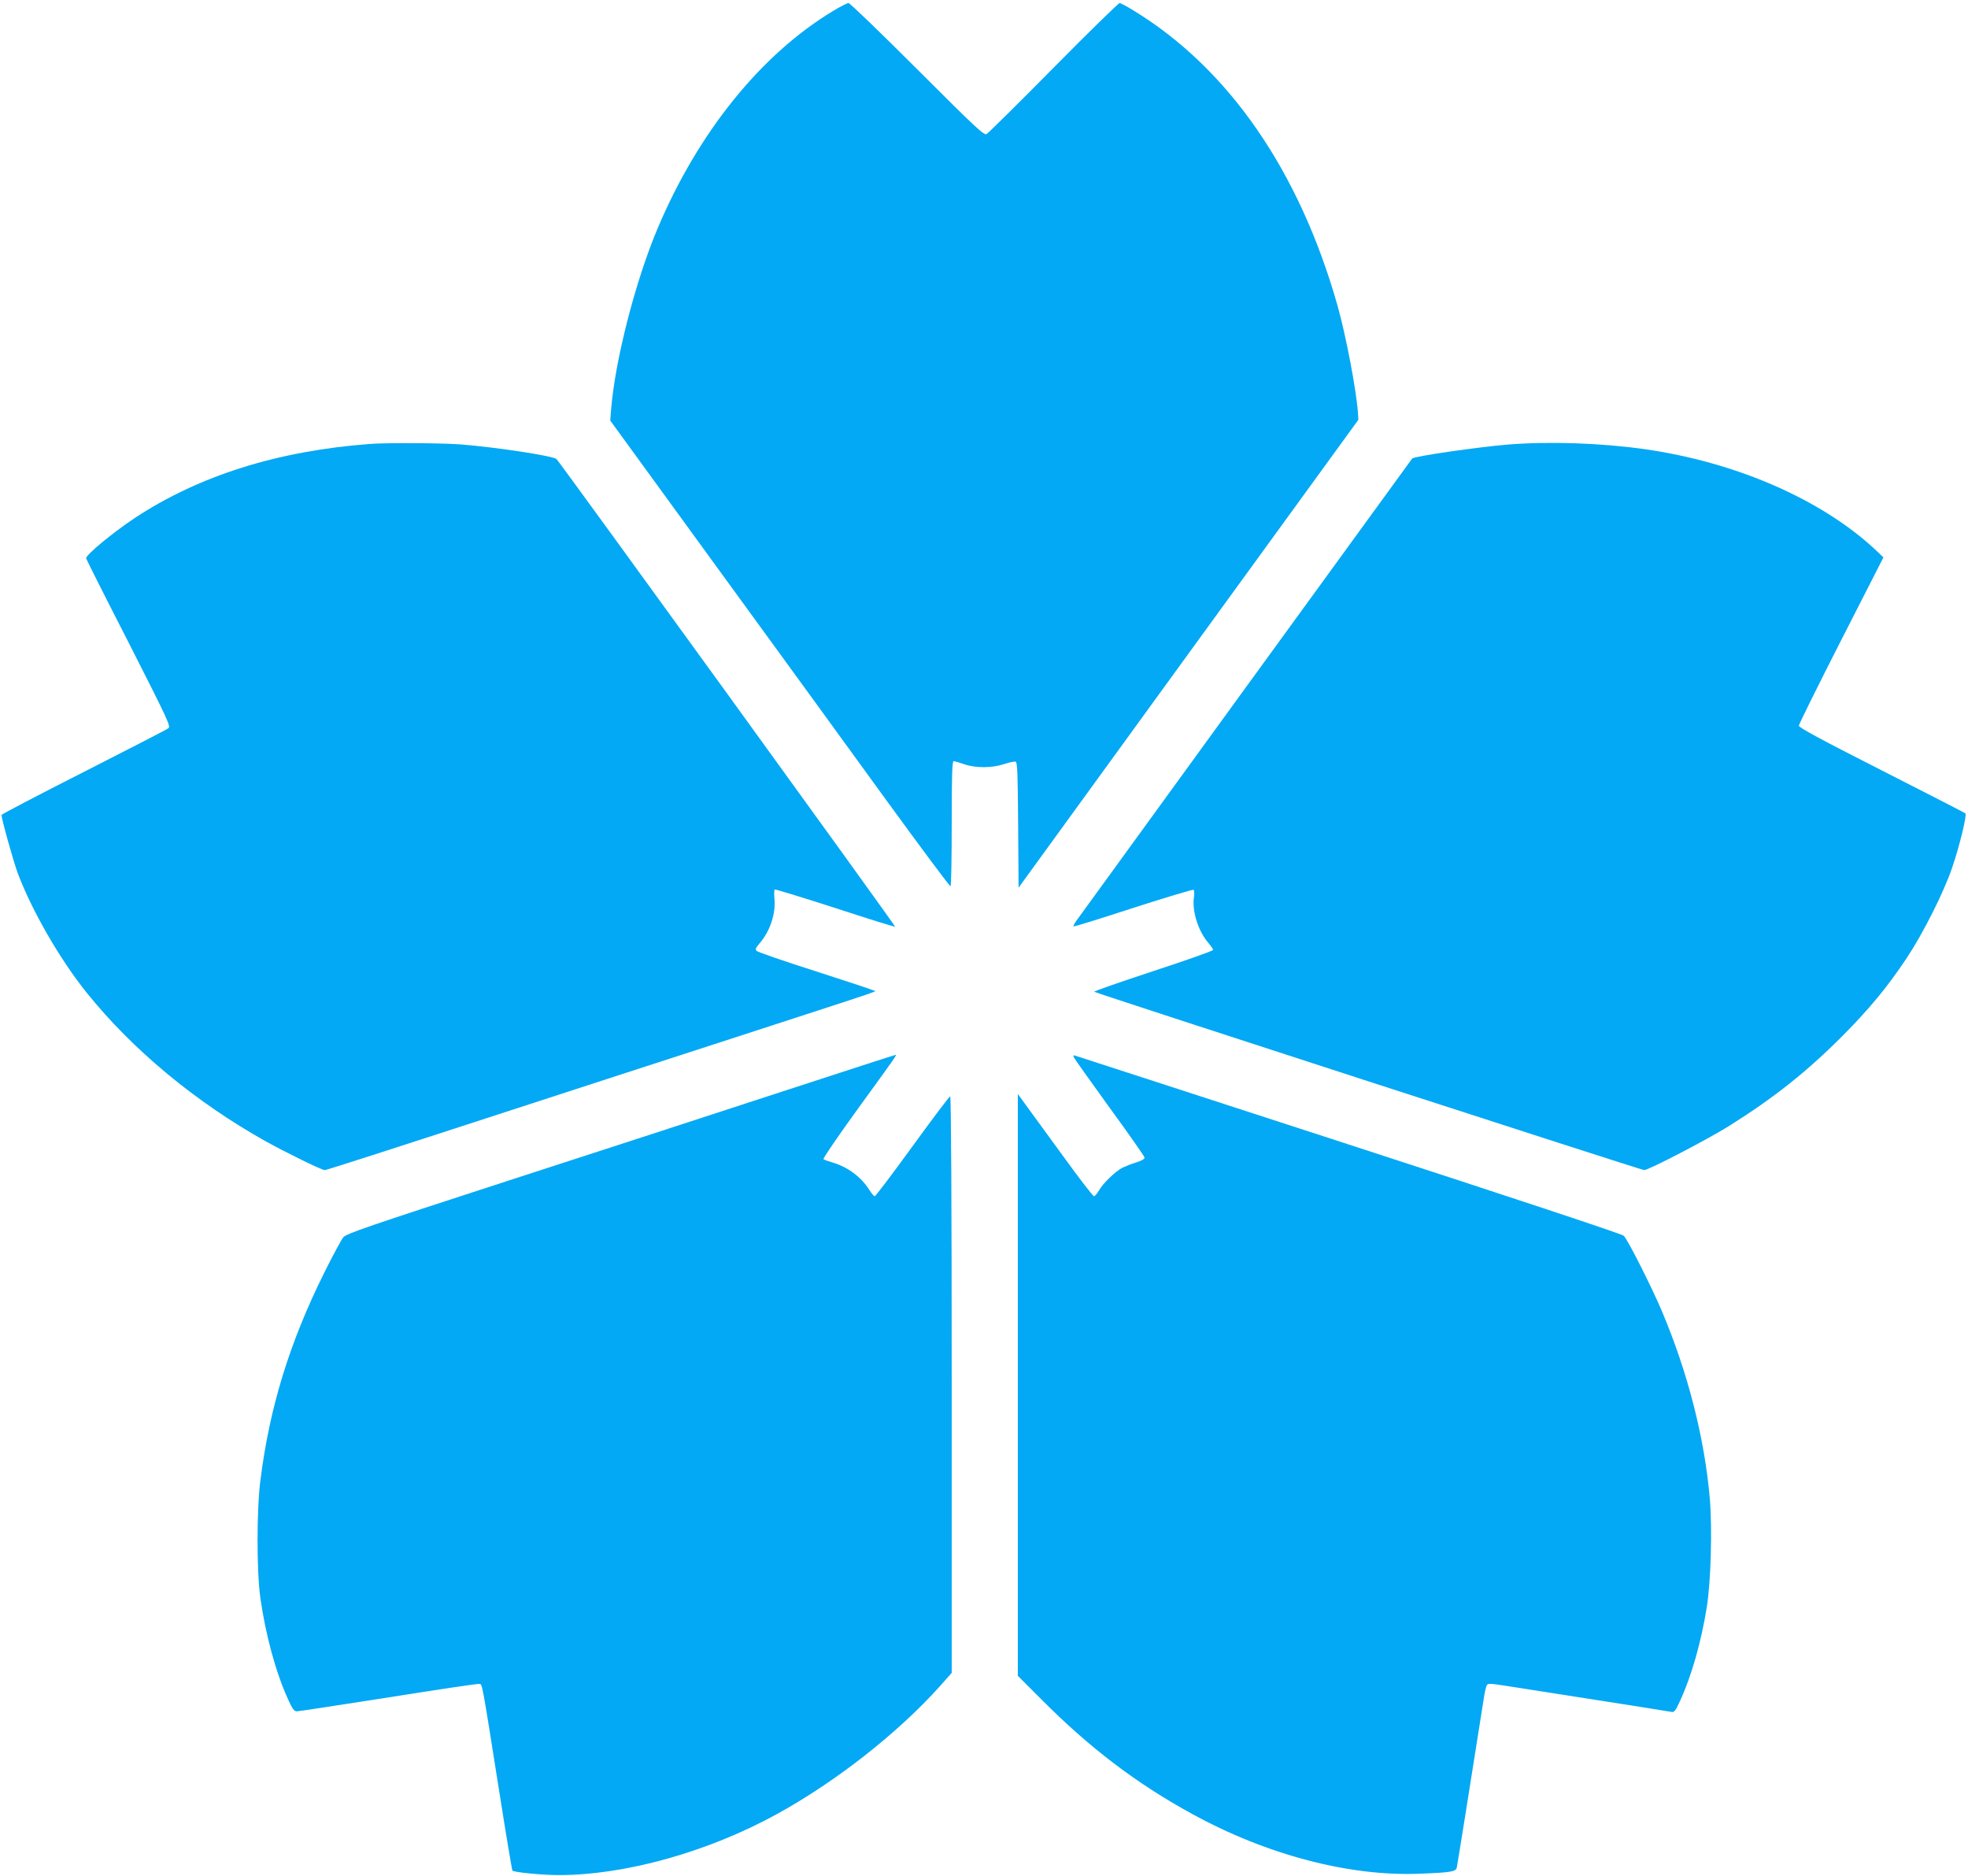
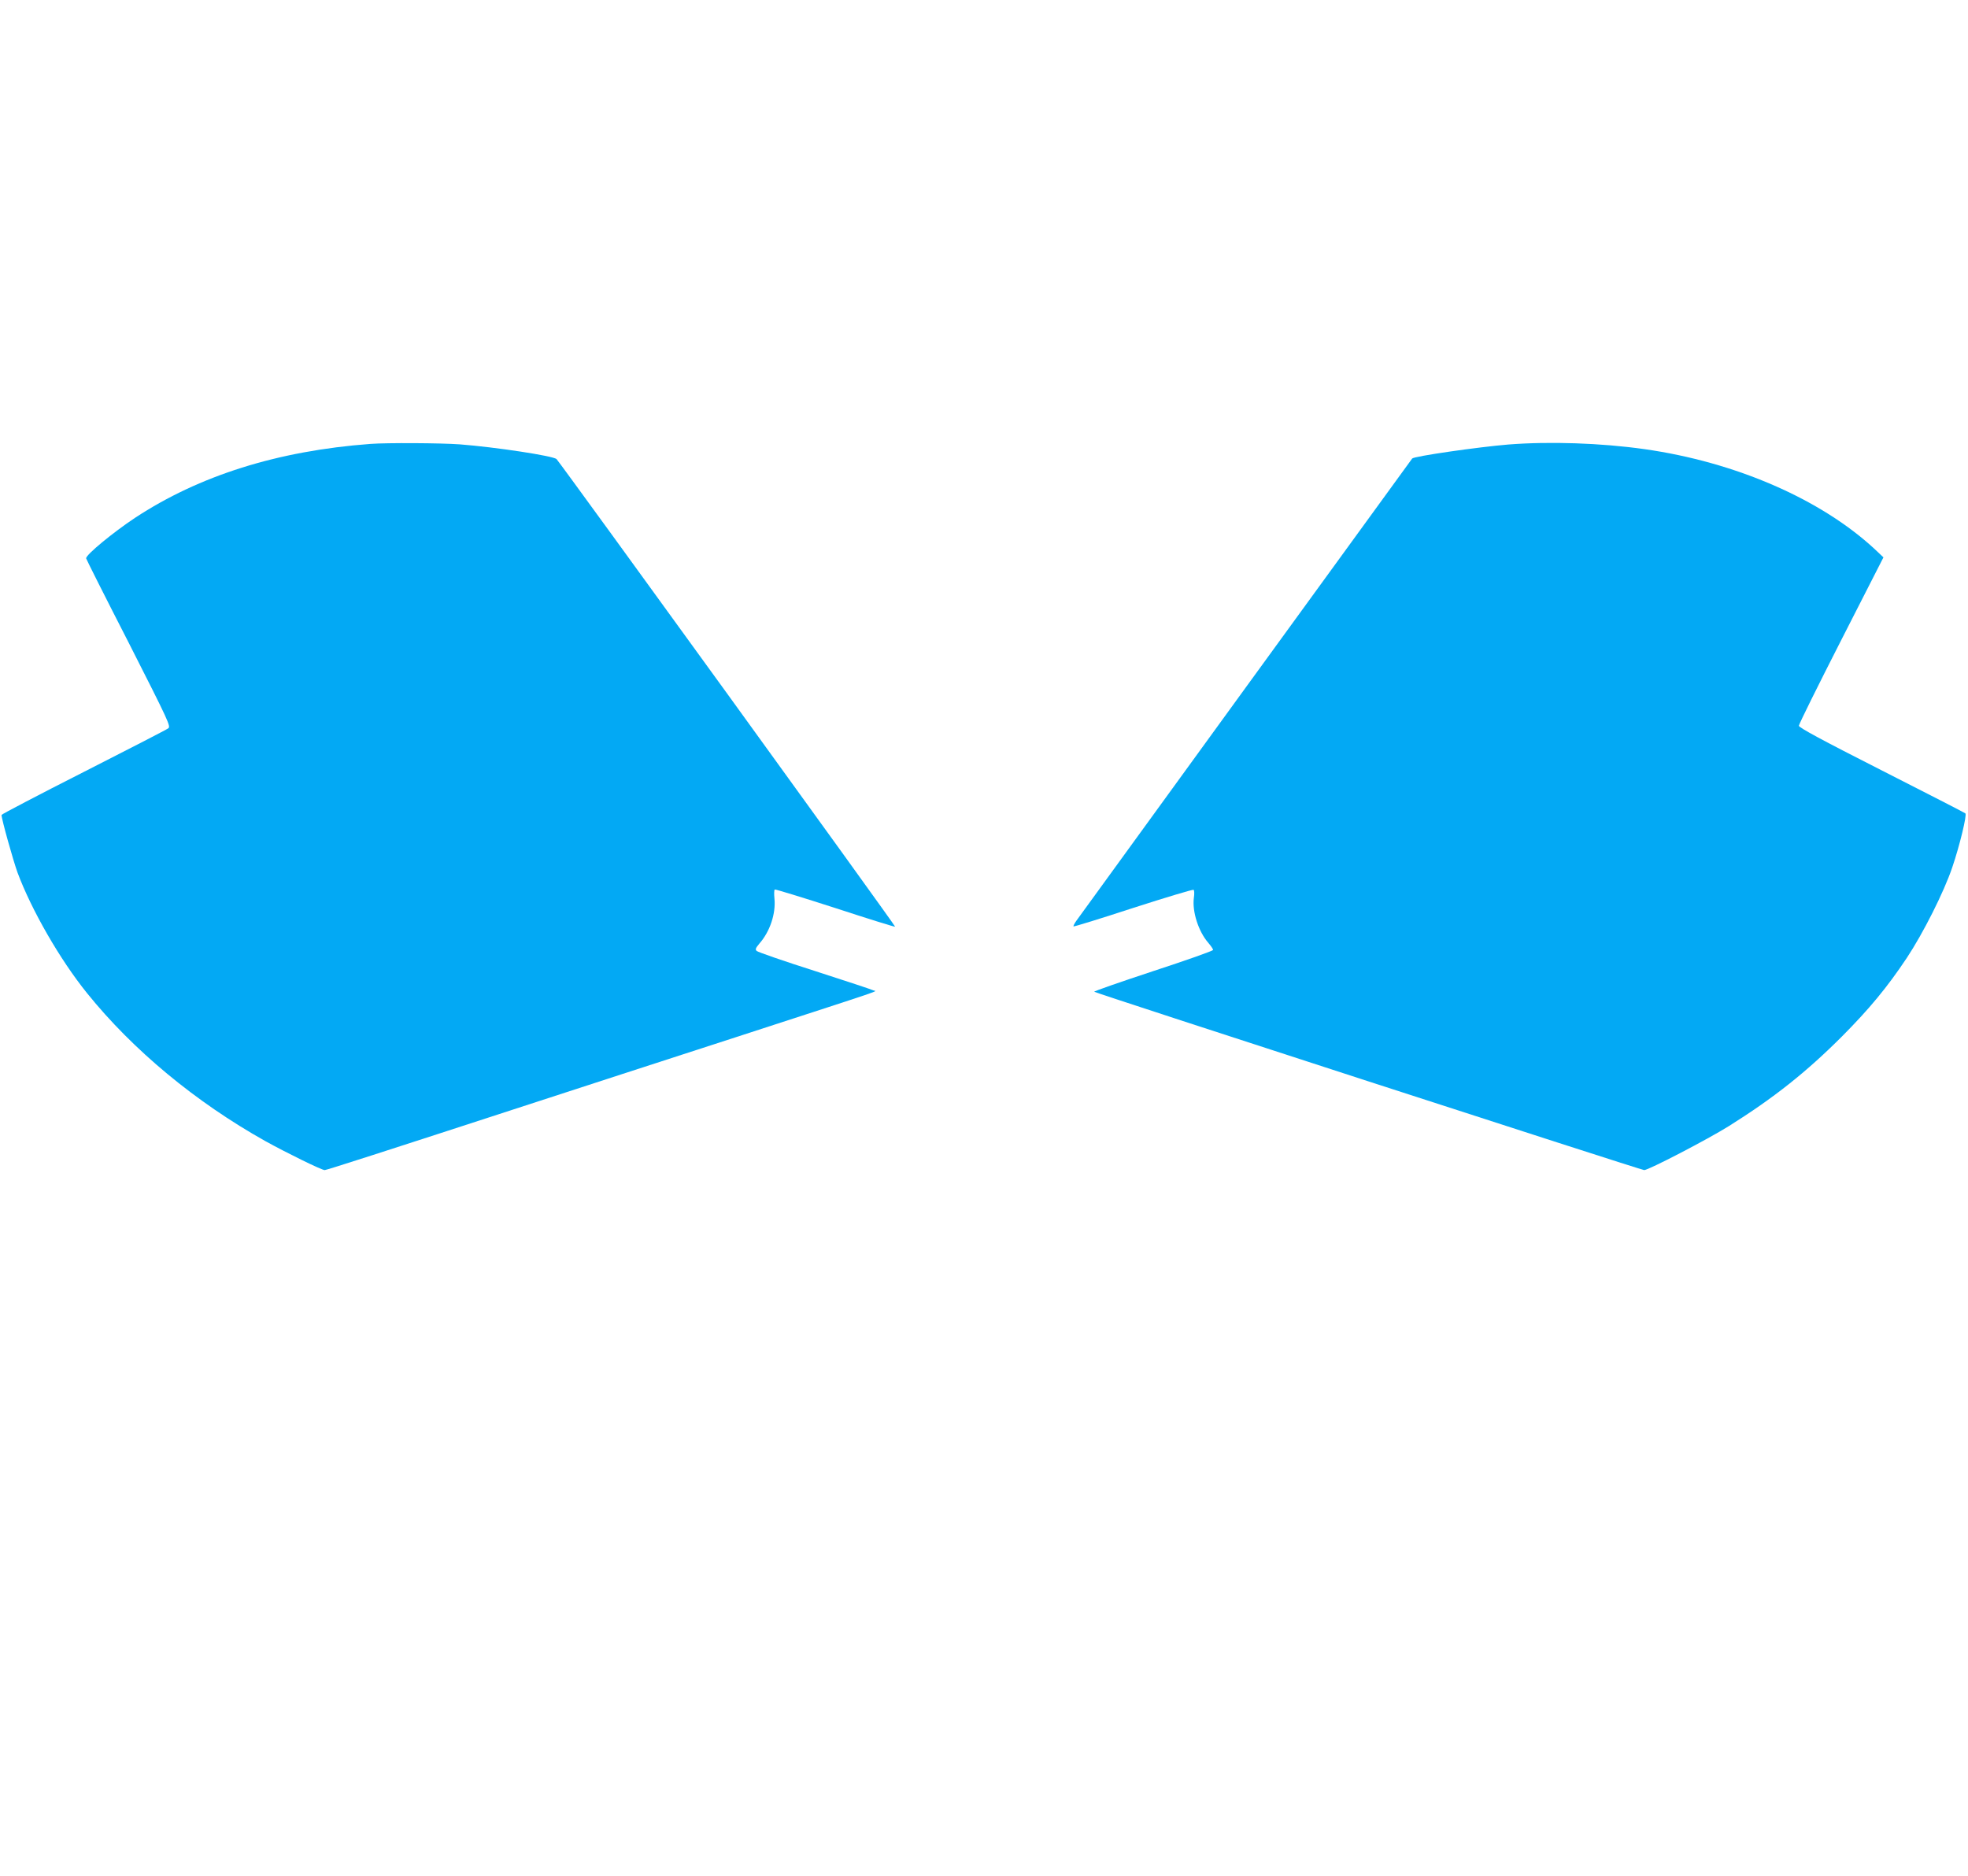
<svg xmlns="http://www.w3.org/2000/svg" version="1.0" width="1280pt" height="1220pt" viewBox="0 0 1280 1220" preserveAspectRatio="xMidYMid meet">
  <g transform="translate(0,1220) scale(0.1,-0.1)" fill="#03a9f4" stroke="none">
-     <path d="M5419 12129 c-470 -283 -879 -791 -1142 -1415 -145 -344 -276 -856 -302 -1174 l-6 -75 691 -950 c380 -522 877 -1205 1103 -1517 226 -311 415 -564 419 -562 5 3 8 187 8 410 0 317 3 404 13 404 6 -1 37 -9 67 -20 75 -26 182 -26 262 1 33 11 67 18 74 15 11 -4 14 -81 16 -412 l3 -407 1105 1522 1105 1521 -3 47 c-10 143 -78 502 -132 693 -248 877 -709 1545 -1328 1922 -42 26 -83 48 -90 48 -7 0 -201 -189 -430 -421 -228 -231 -425 -425 -435 -431 -17 -9 -70 40 -451 421 -237 237 -438 431 -447 431 -9 0 -54 -23 -100 -51z" />
    <path d="M2410 9313 c-604 -45 -1114 -206 -1532 -481 -143 -95 -318 -239 -318 -263 0 -4 124 -251 277 -549 262 -516 275 -544 257 -557 -10 -8 -259 -136 -552 -285 -292 -148 -532 -274 -532 -278 0 -27 74 -291 104 -375 91 -244 276 -566 452 -784 299 -371 706 -708 1159 -962 139 -77 367 -189 387 -189 11 0 351 109 1398 450 217 71 791 257 1275 414 1027 334 914 295 895 305 -8 5 -179 61 -380 126 -201 64 -371 123 -378 130 -11 10 -8 18 16 47 70 79 109 196 99 295 -3 29 -2 55 2 58 5 2 181 -52 392 -120 211 -69 387 -124 391 -122 6 2 -2173 3010 -2202 3041 -20 21 -397 78 -629 96 -124 9 -474 11 -581 3z" />
    <path d="M9810 9309 c-194 -16 -612 -76 -625 -91 -4 -4 -2154 -2964 -2184 -3006 -13 -18 -21 -35 -19 -37 2 -3 177 51 388 120 211 68 388 121 393 118 5 -3 6 -26 2 -52 -12 -89 30 -220 94 -293 17 -20 31 -40 31 -46 0 -6 -176 -68 -390 -138 -215 -71 -387 -131 -383 -134 12 -10 3558 -1160 3577 -1160 28 0 413 200 552 287 290 182 502 350 734 582 178 179 294 319 422 511 106 160 242 429 296 590 48 141 96 340 85 350 -4 4 -250 130 -545 280 -392 199 -538 278 -538 290 0 10 124 260 275 556 l275 539 -57 54 c-351 325 -905 566 -1498 650 -283 40 -615 51 -885 30z" />
-     <path d="M5085 5100 c-401 -131 -1202 -392 -1780 -579 -923 -300 -1053 -344 -1073 -369 -12 -15 -67 -117 -122 -227 -227 -457 -356 -876 -416 -1350 -25 -192 -25 -589 -1 -765 34 -242 101 -488 181 -663 28 -62 39 -77 57 -77 12 0 278 41 592 90 314 50 580 90 592 88 23 -3 13 52 134 -711 43 -274 81 -500 84 -503 11 -11 194 -29 302 -29 431 0 968 150 1415 395 383 210 788 527 1061 831 l79 89 0 1875 c0 1186 -4 1875 -10 1875 -5 0 -115 -146 -245 -325 -130 -179 -240 -325 -246 -325 -5 0 -20 18 -34 40 -55 87 -142 151 -245 181 -25 7 -49 16 -54 20 -5 4 97 153 226 331 254 350 253 348 241 347 -4 0 -336 -108 -738 -239z" />
-     <path d="M6984 5324 c3 -8 108 -155 232 -327 125 -171 227 -317 228 -325 1 -10 -18 -21 -54 -32 -30 -9 -70 -25 -89 -34 -48 -25 -127 -102 -153 -148 -12 -21 -27 -38 -33 -38 -6 0 -97 118 -202 263 -105 144 -214 293 -242 332 l-51 70 0 -1892 0 -1892 148 -148 c314 -317 624 -553 987 -751 485 -266 1023 -407 1480 -388 203 8 234 13 240 40 4 16 103 638 176 1102 6 40 15 78 20 85 6 11 27 10 116 -4 59 -9 324 -51 588 -92 264 -41 488 -77 498 -79 15 -4 26 10 52 67 77 166 139 385 176 614 27 169 36 509 20 704 -34 396 -144 826 -313 1224 -68 160 -220 461 -247 488 -10 11 -726 248 -1787 593 -973 316 -1775 577 -1783 579 -9 4 -11 0 -7 -11z" />
  </g>
</svg>